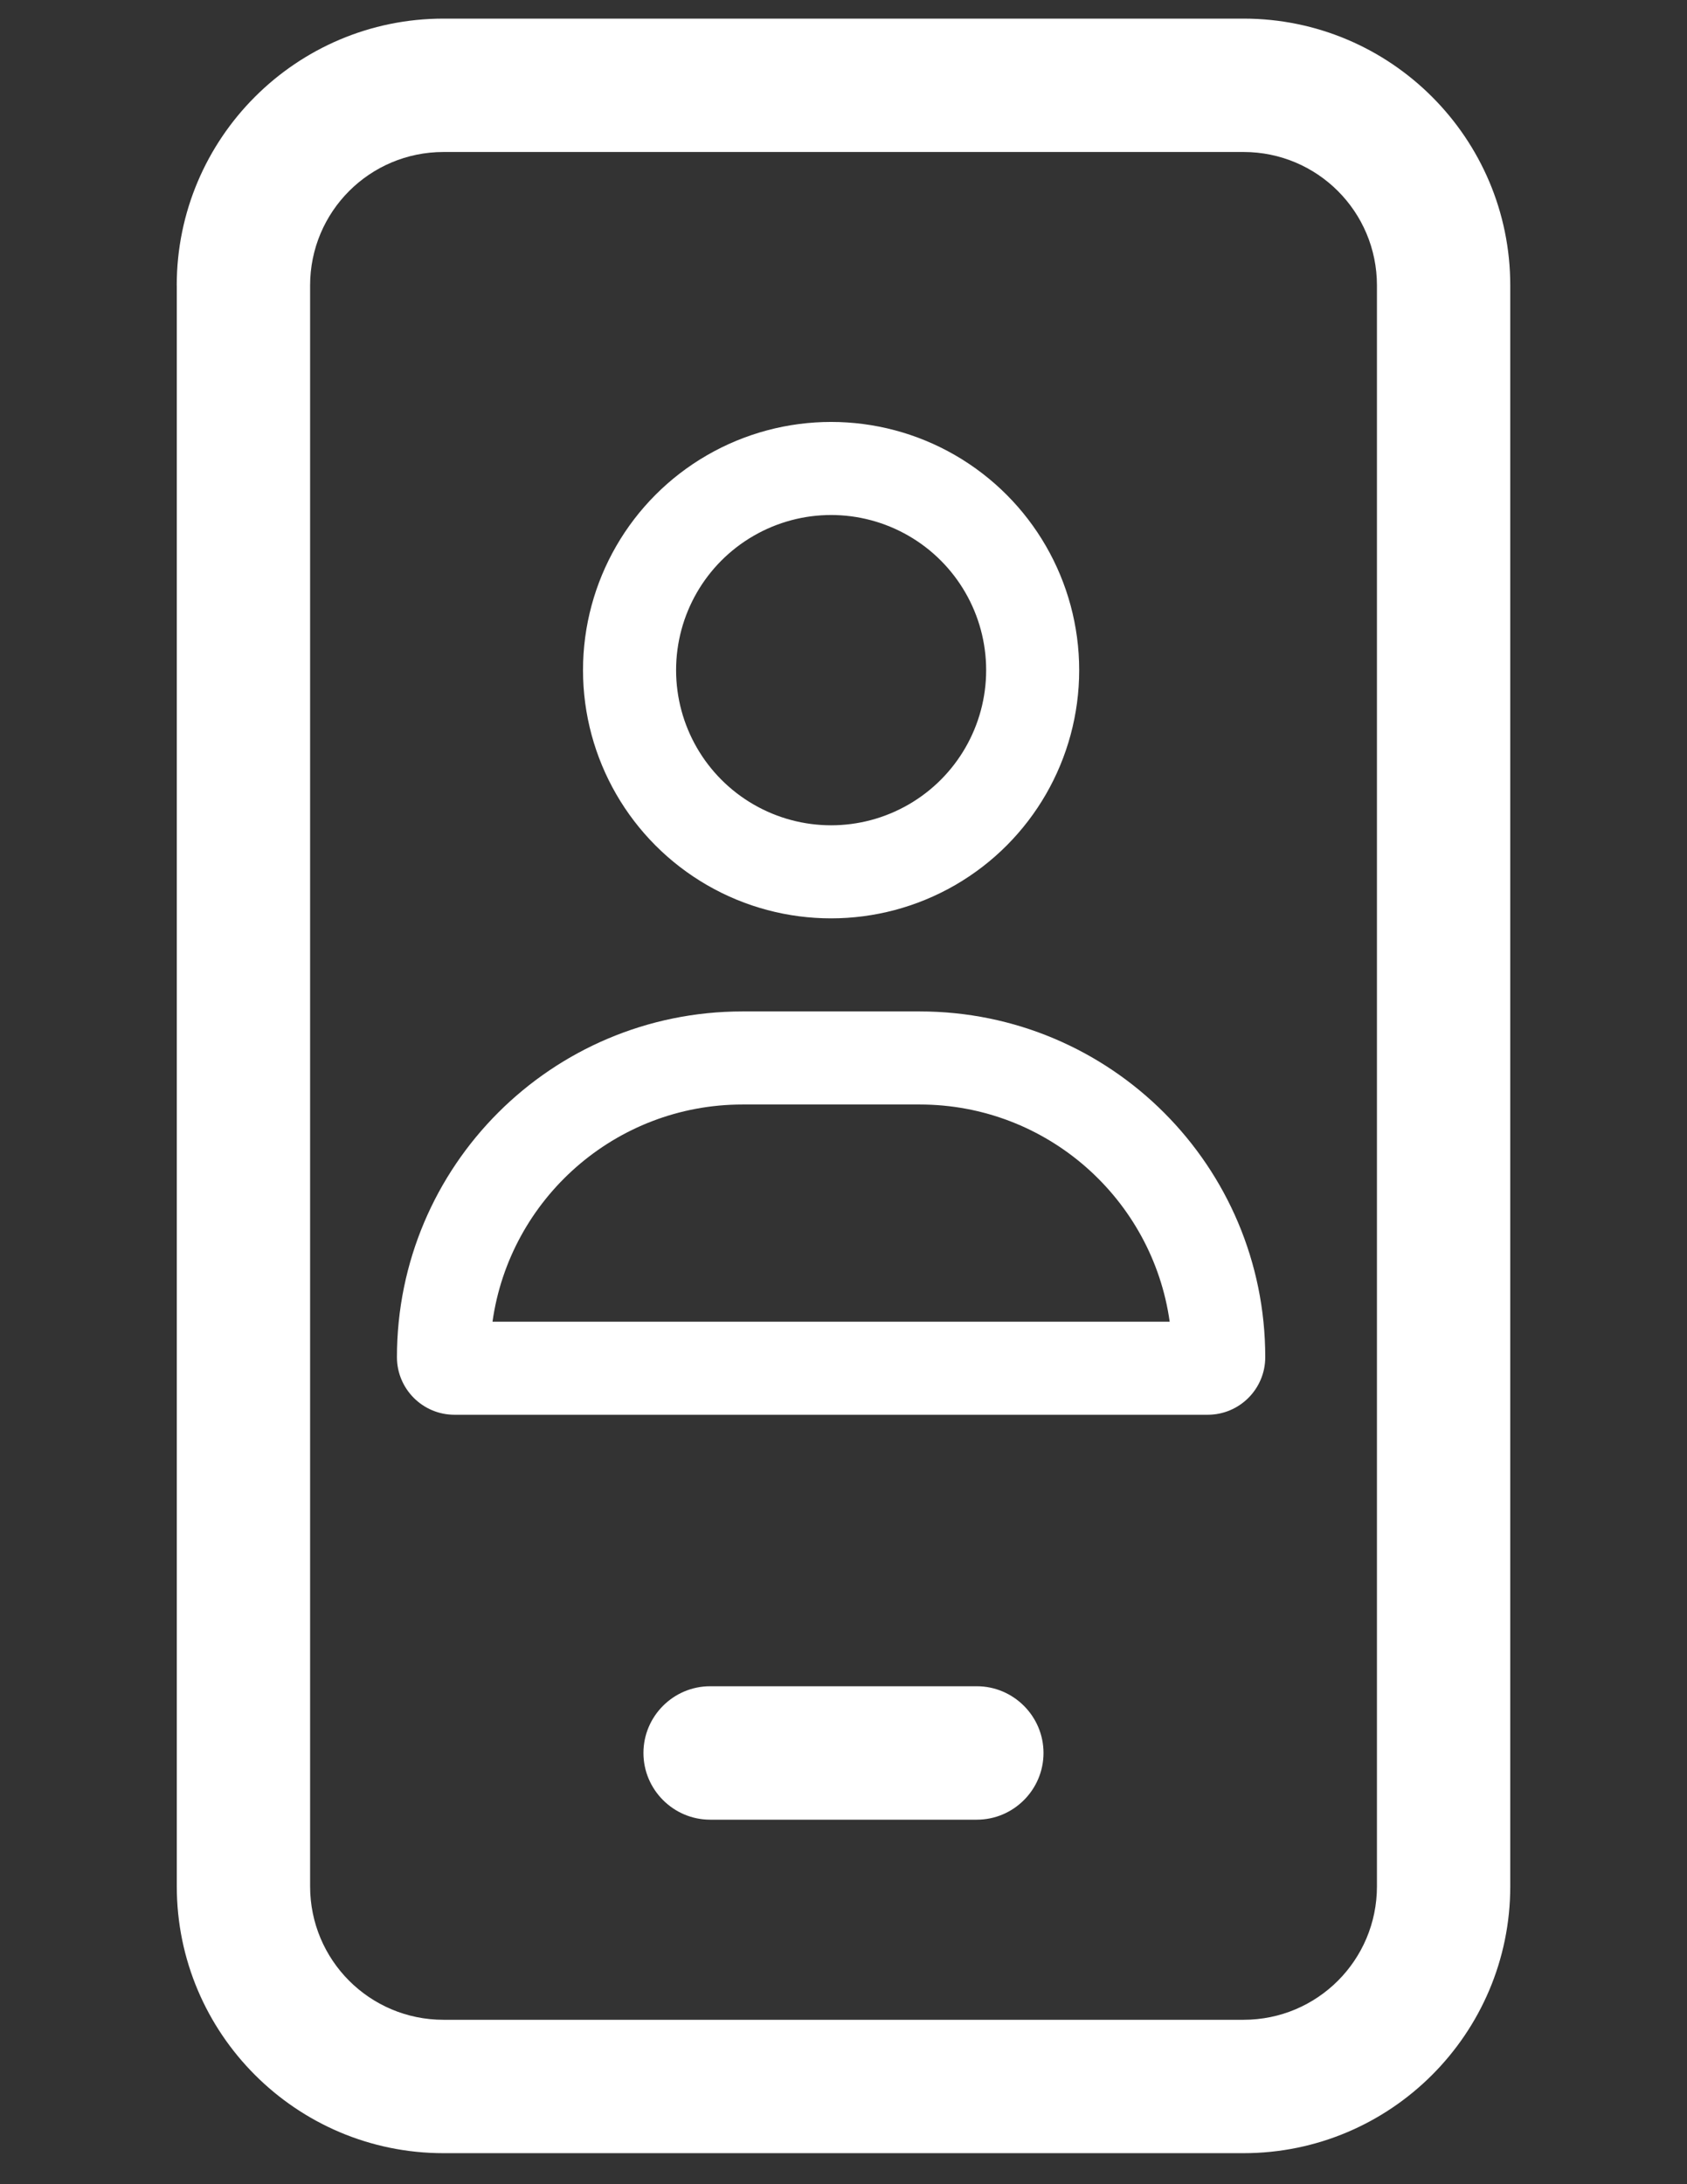
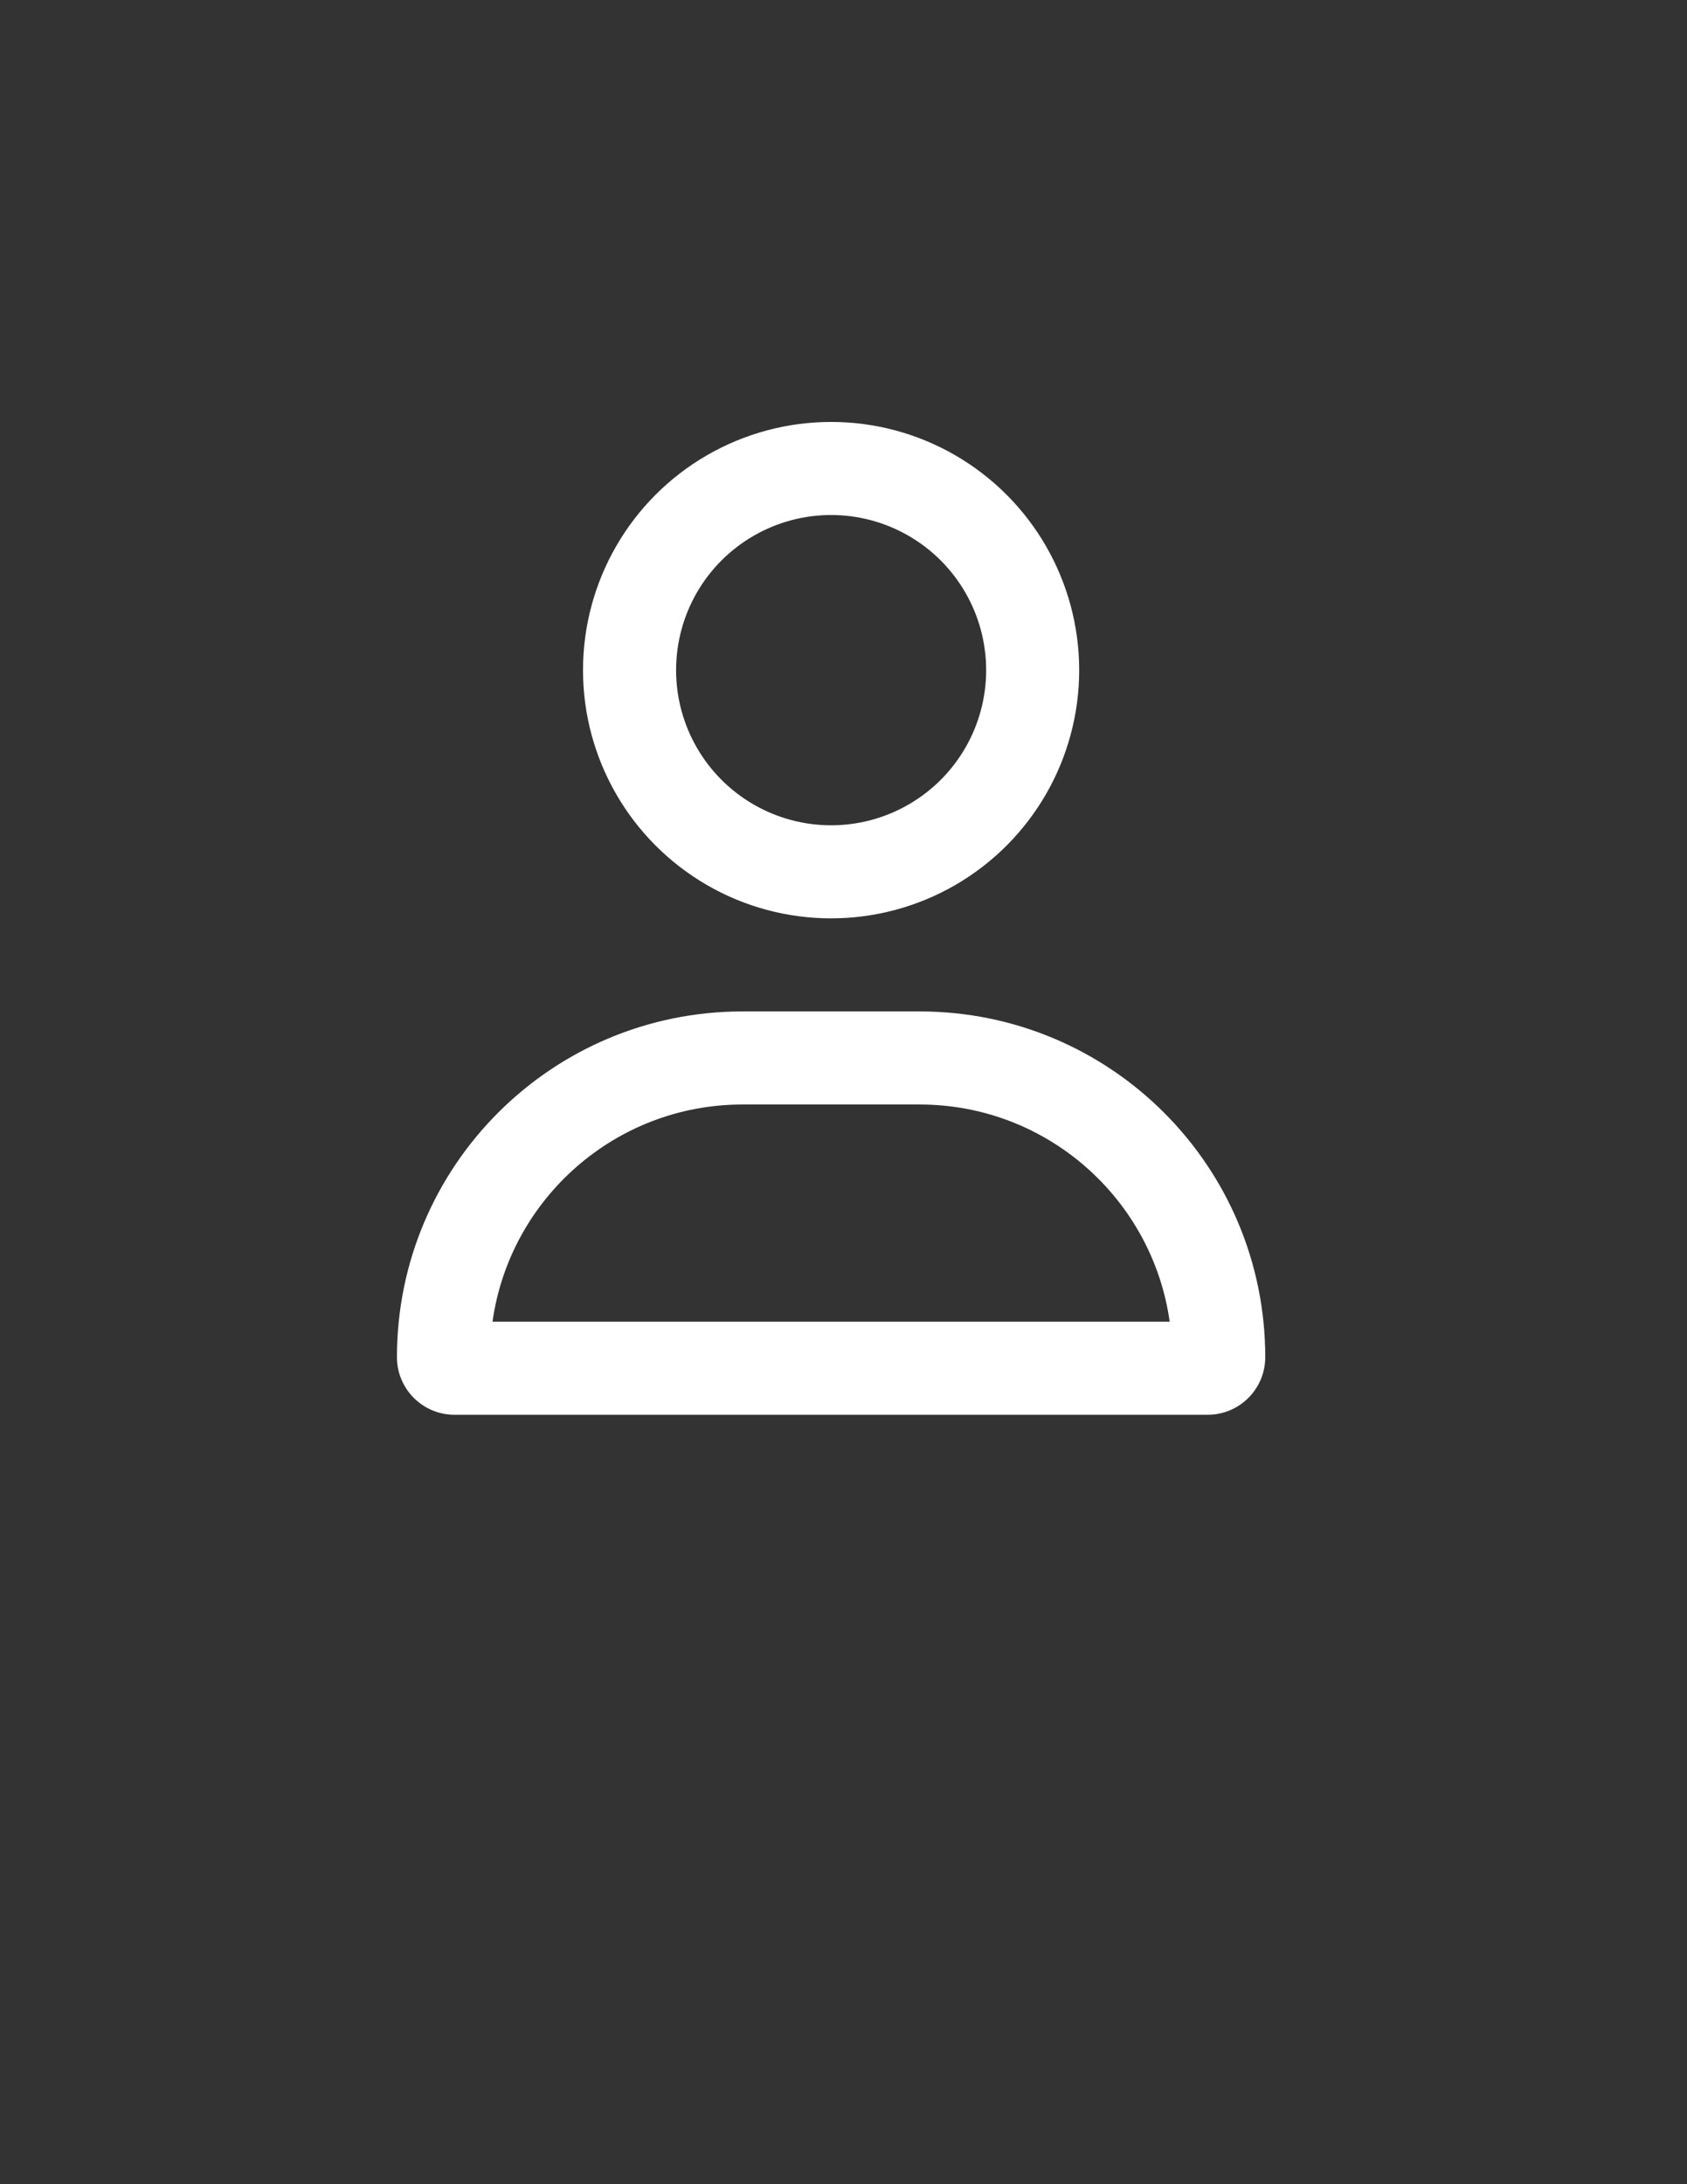
<svg xmlns="http://www.w3.org/2000/svg" id="Layer_1" version="1.1" viewBox="0 0 34 44">
  <rect x="0" y="0" width="34" height="44" fill="#333333" stroke="none" />
  <defs>
    <style>
      .st0 {
        isolation: isolate;
      }

      .st1 {
        fill: #fff;
      }
    </style>
  </defs>
  <g id="_" class="st0">
    <g class="st0">
-       <path class="st1" d="M3.562,5.75C3.562,2.785,5.973.375,8.938.375h16.125c2.965,0,5.375,2.41,5.375,5.375v32.25c0,2.965-2.41,5.375-5.375,5.375H8.938c-2.965,0-5.375-2.41-5.375-5.375V5.75ZM8.938,3.062c-1.486,0-2.688,1.201-2.688,2.688v32.25c0,1.486,1.201,2.688,2.688,2.688h16.125c1.486,0,2.688-1.201,2.688-2.688V5.75c0-1.486-1.201-2.688-2.688-2.688H8.938ZM14.312,33.969h5.375c.739,0,1.344.604,1.344,1.344s-.604,1.344-1.344,1.344h-5.375c-.739,0-1.344-.604-1.344-1.344s.604-1.344,1.344-1.344Z" />
-     </g>
+       </g>
  </g>
  <g id="user" class="st0">
    <g class="st0">
      <path class="st1" d="M8,27.34c0-3.848,3.117-6.965,6.965-6.965h3.57c3.848,0,6.965,3.117,6.965,6.965,0,.641-.52,1.16-1.16,1.16h-15.18c-.641,0-1.16-.52-1.16-1.16ZM9.926,26.625h13.648c-.348-2.473-2.473-4.375-5.039-4.375h-3.57c-2.566,0-4.691,1.902-5.039,4.375ZM11.75,13.5c0-1.786.953-3.437,2.5-4.33s3.453-.894,5,0,2.5,2.544,2.5,4.33-.953,3.437-2.5,4.33-3.453.894-5,0-2.5-2.544-2.5-4.33ZM19.875,13.5c0-1.116-.596-2.148-1.562-2.706-.967-.559-2.158-.559-3.125,0-.967.558-1.562,1.59-1.562,2.706s.596,2.148,1.562,2.706c.967.559,2.158.559,3.125,0,.967-.558,1.562-1.59,1.562-2.706Z" />
    </g>
  </g>
</svg>